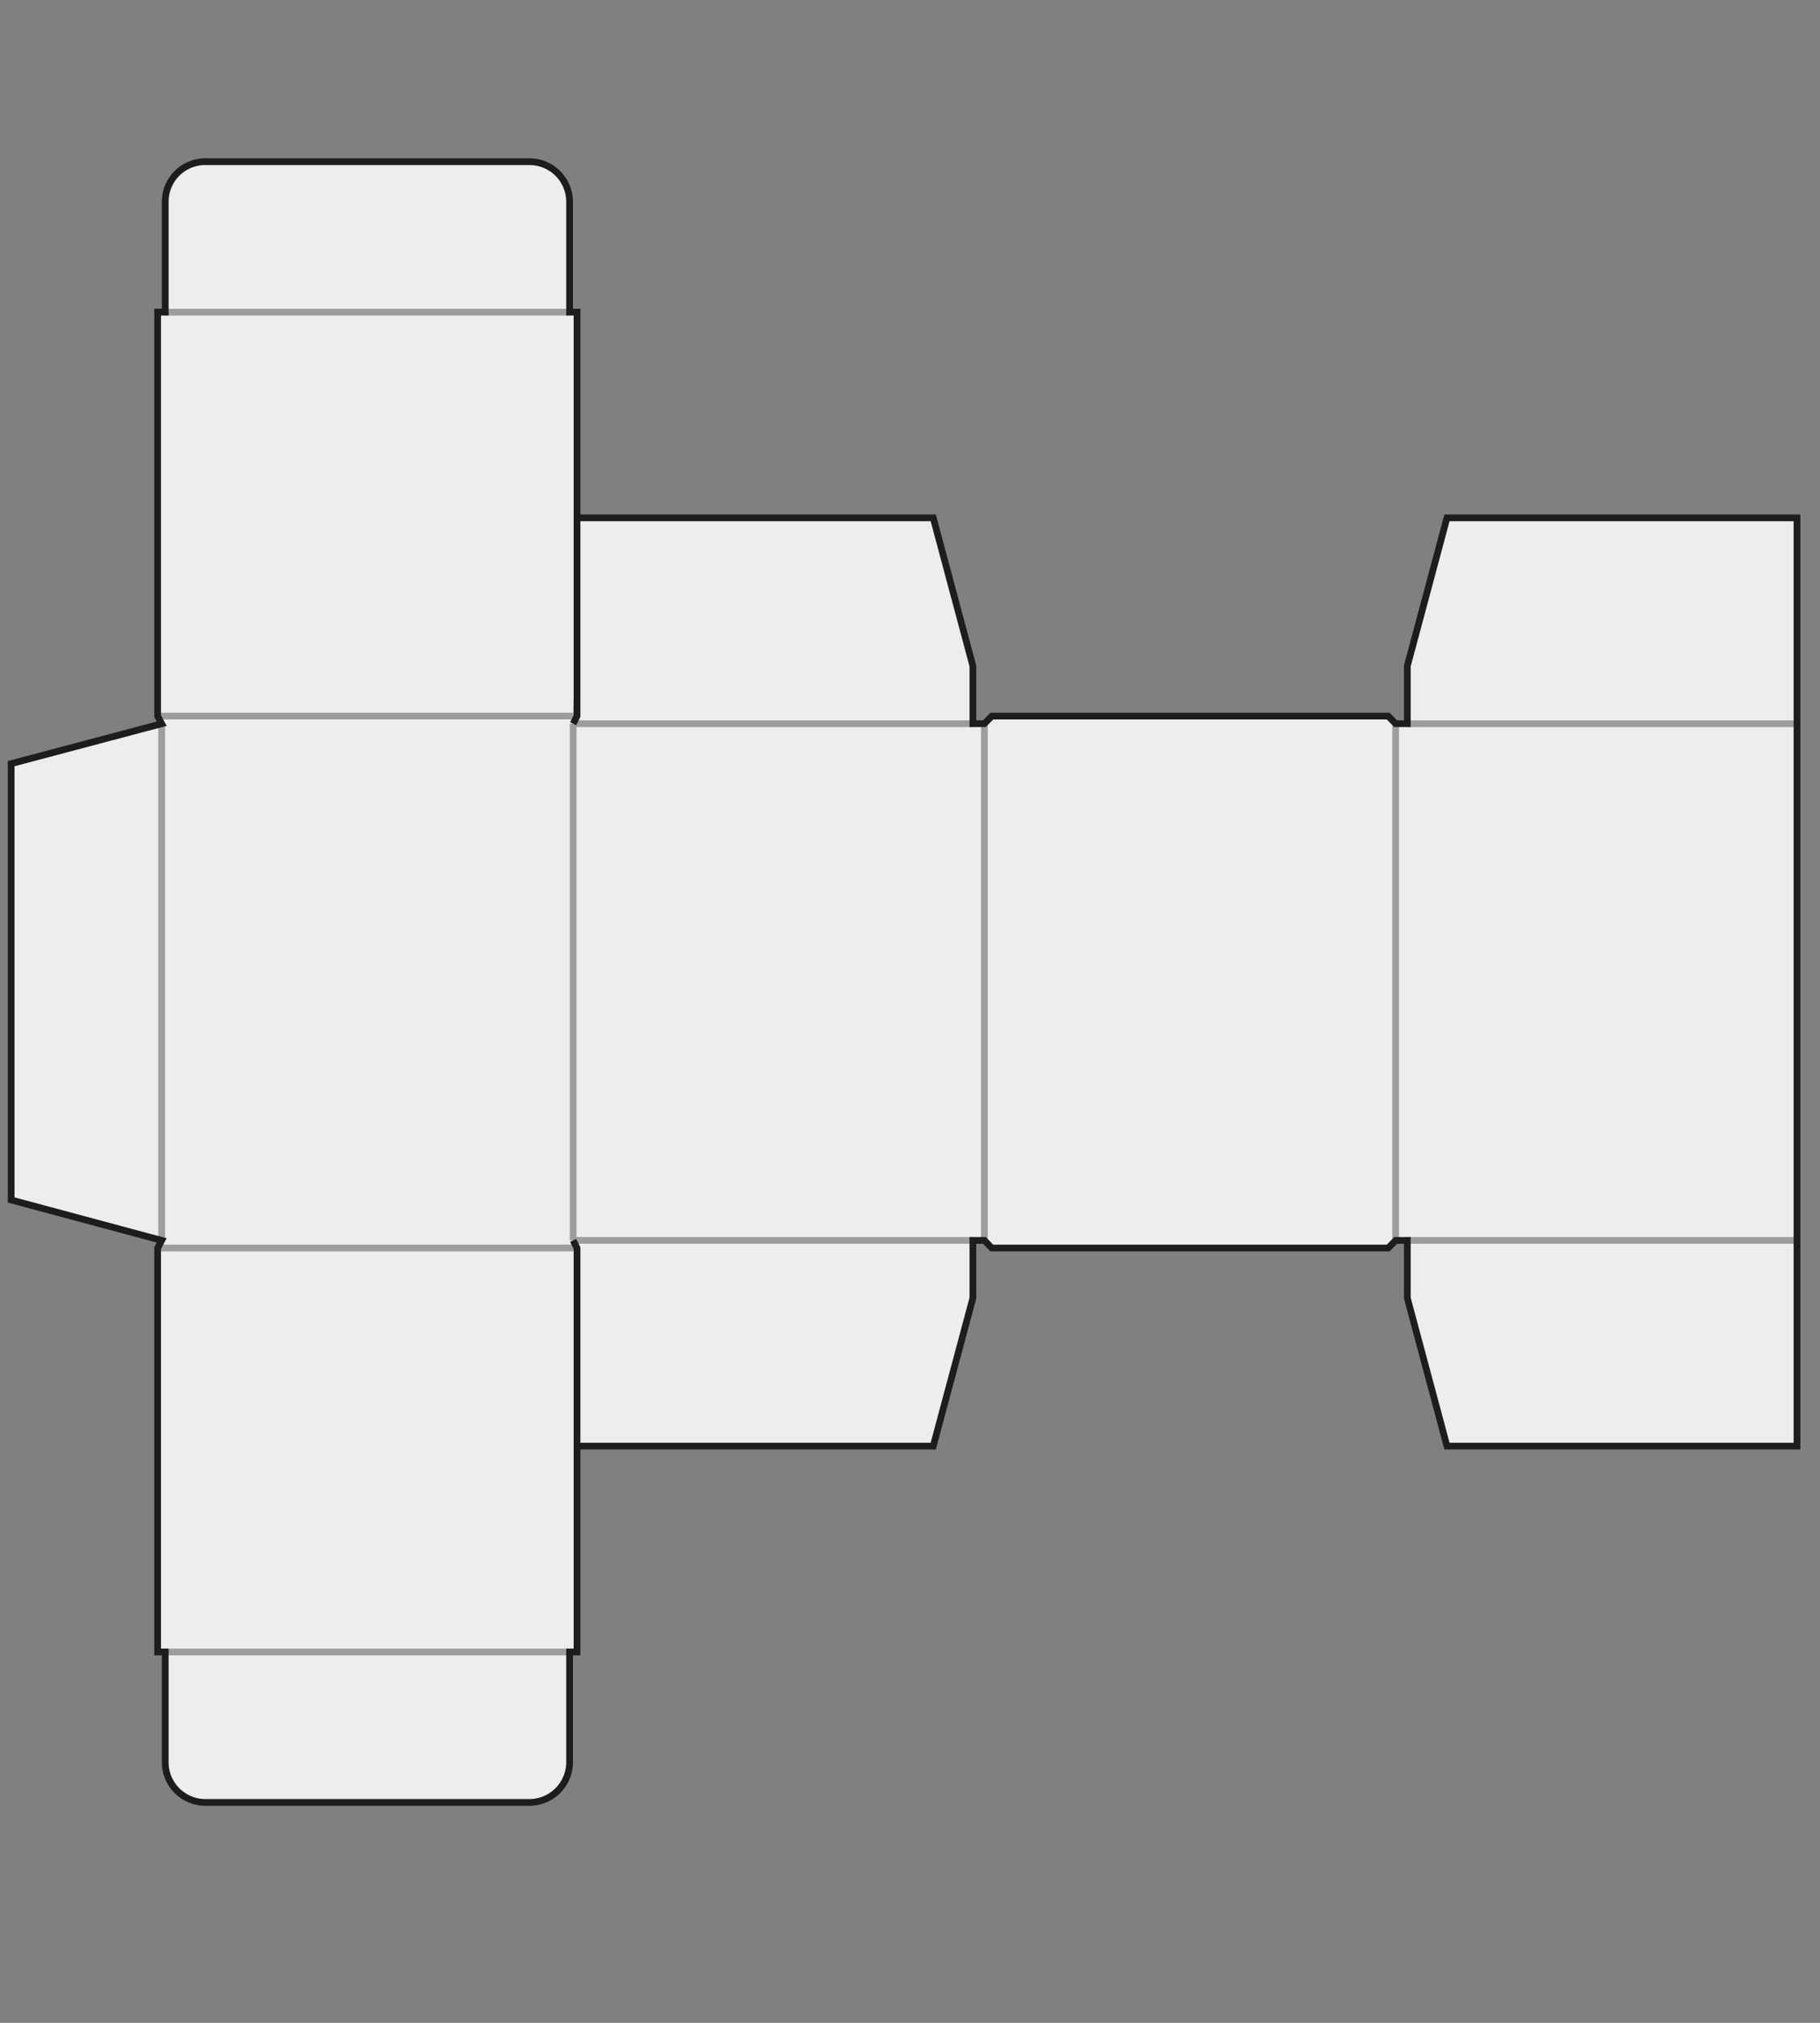
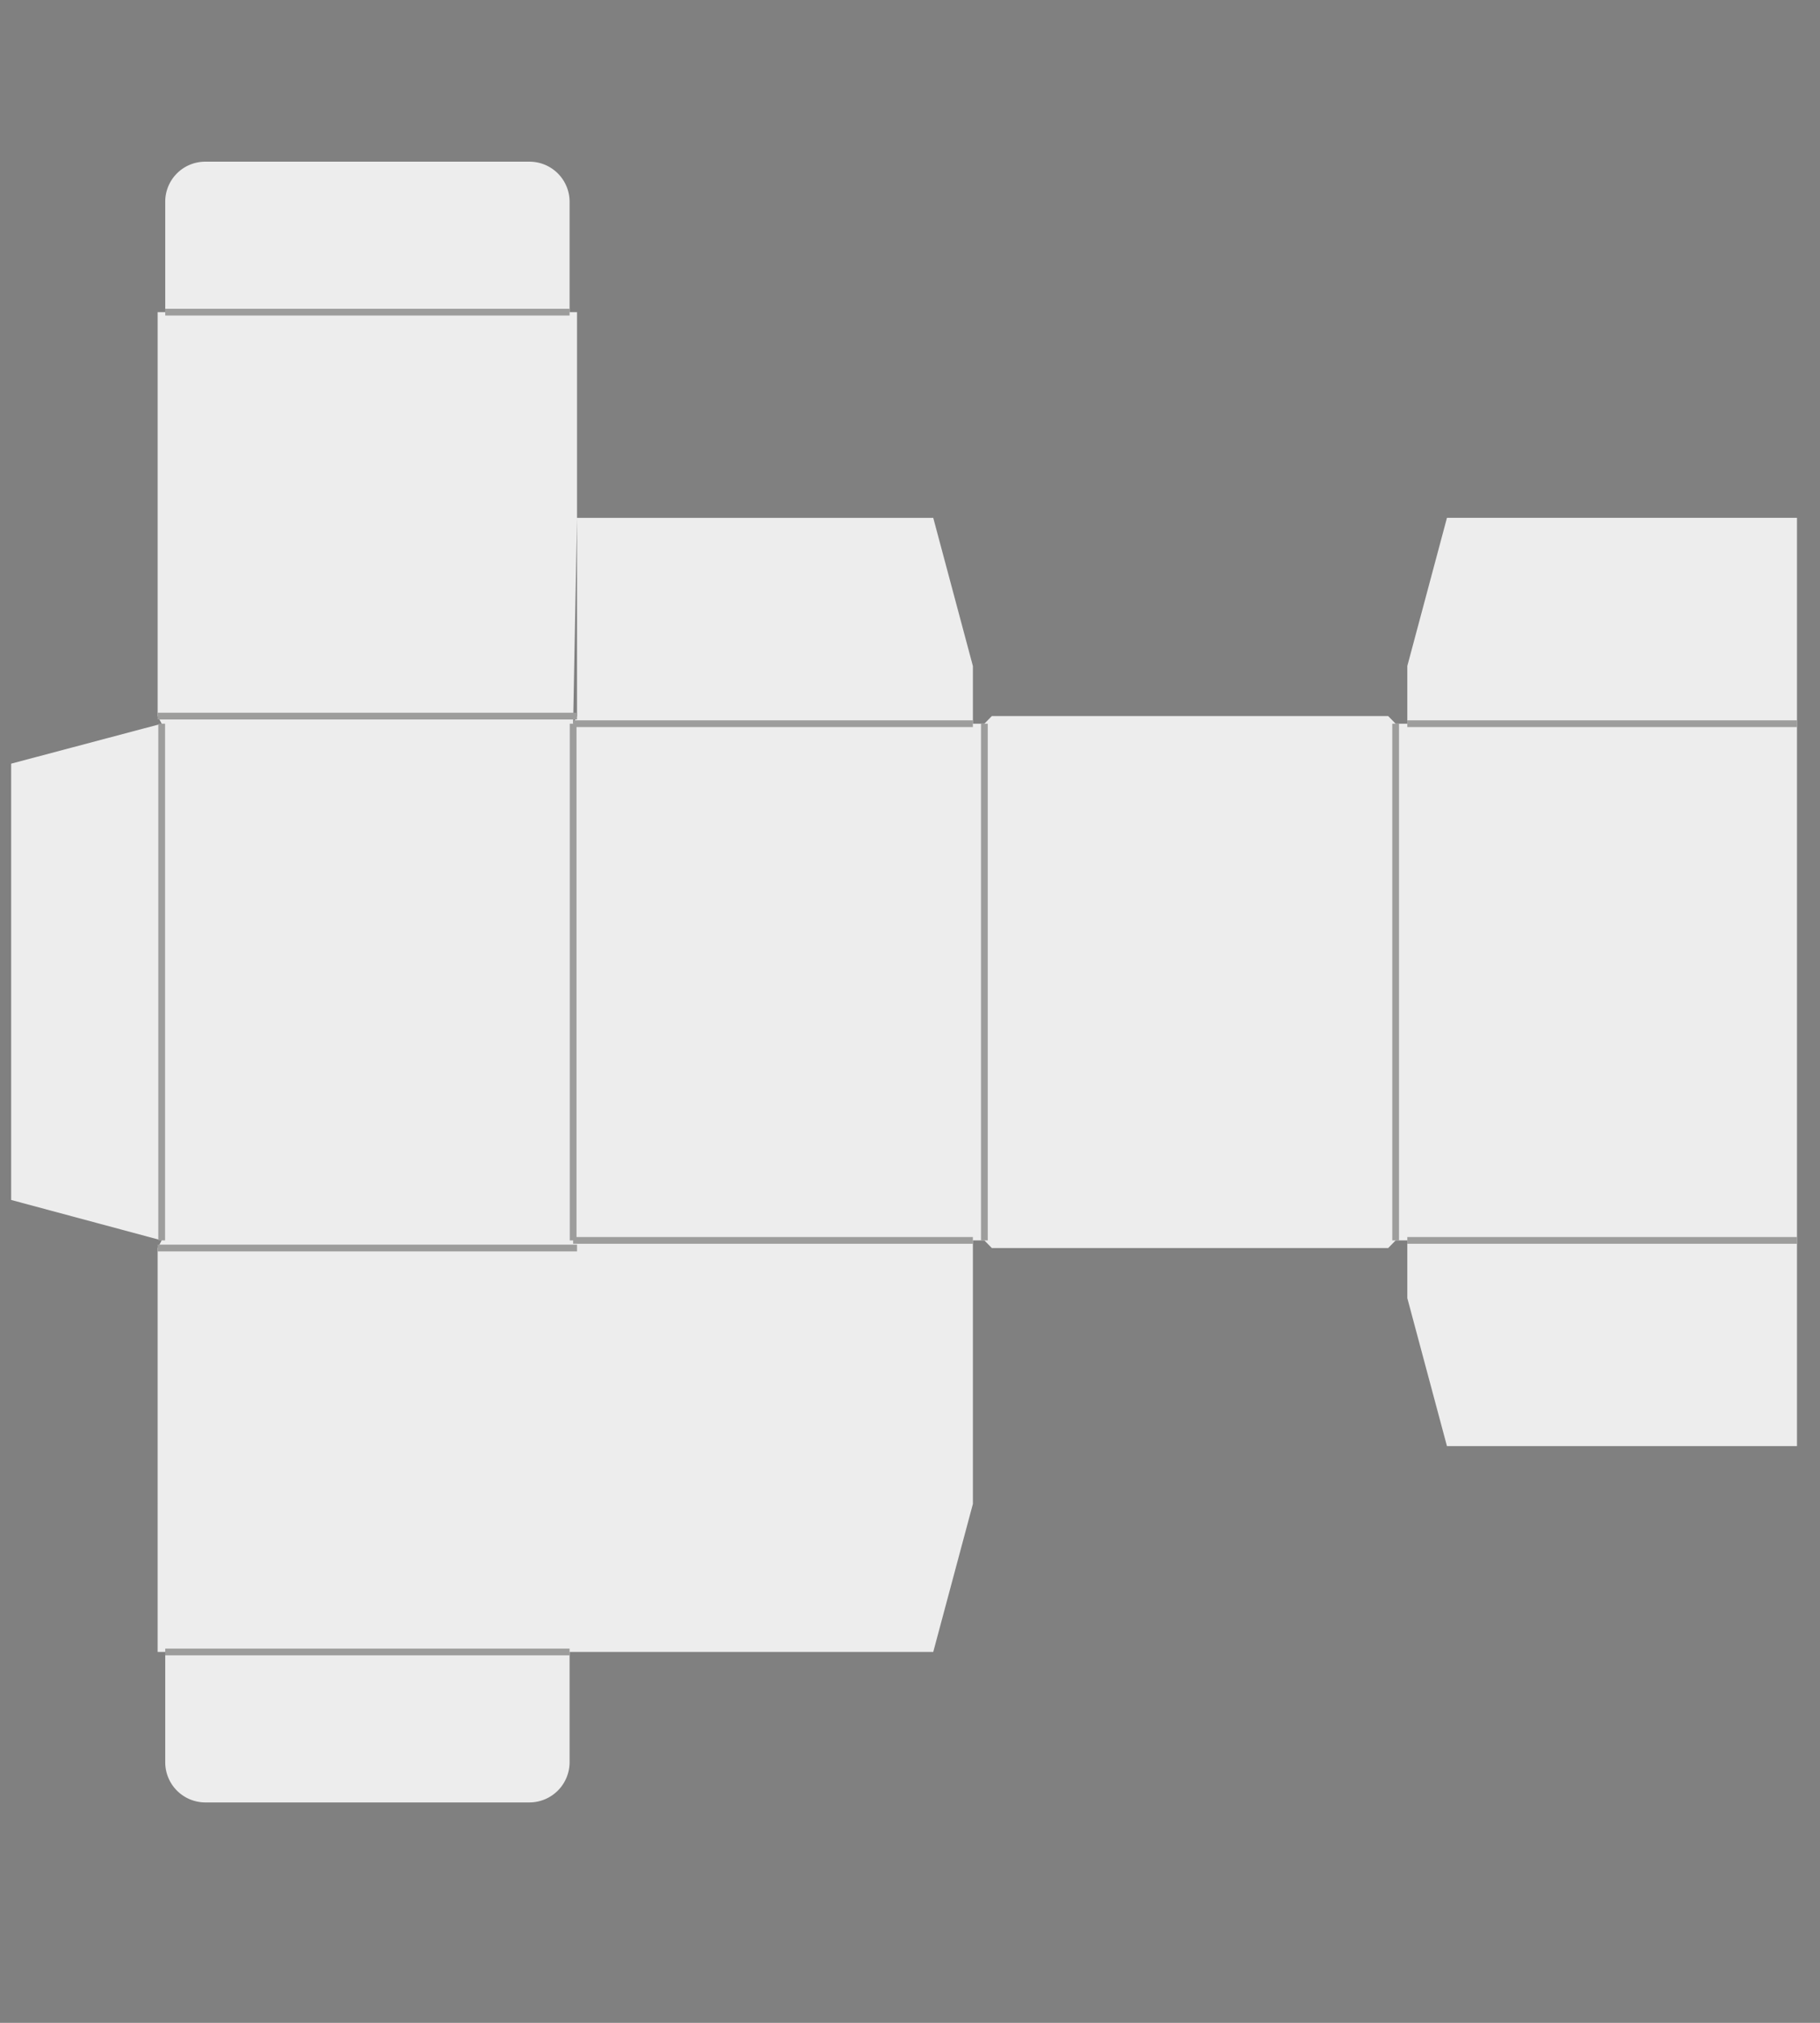
<svg xmlns="http://www.w3.org/2000/svg" id="grau" viewBox="0 0 540 600">
  <rect x="0" y="0" width="540" height="600" fill="#808080" stroke="none" />
  <defs>
    <style>.cls-1{fill:#ededed;}.cls-2,.cls-3{fill:none;stroke-miterlimit:10;stroke-width:2px;}.cls-2{stroke:#9d9d9c;}.cls-3{stroke:#1d1d1b;}</style>
  </defs>
-   <path class="cls-1" d="M171.204,153.597v58.805l-1.155,2.258m1.155,214.272V370.179l-1.155-2.258m-12.969-319.964H60.944A11.865,11.865,0,0,0,49.025,59.824h0v32.763H46.768V212.403l1.208,2.258-44.664,11.85V355.924l44.664,11.997-1.208,2.258V489.995h2.258v32.71h0A11.91,11.91,0,0,0,60.944,534.624h96.136a11.943,11.943,0,0,0,11.919-11.919V489.995H171.204V428.932h105.692l11.761-43.894V367.922H292.07l2.205,2.258H411.886l2.205-2.258h3.465V385.038l11.761,43.894H533.172V153.597H429.317l-11.761,43.946v17.117h-3.465l-2.205-2.258H294.275l-2.205,2.258h-3.413V197.544l-11.761-43.946H171.204V92.587h-2.205V59.824a11.899,11.899,0,0,0-11.919-11.866Z" />
+   <path class="cls-1" d="M171.204,153.597v58.805l-1.155,2.258m1.155,214.272V370.179l-1.155-2.258m-12.969-319.964H60.944A11.865,11.865,0,0,0,49.025,59.824h0v32.763H46.768V212.403l1.208,2.258-44.664,11.85V355.924l44.664,11.997-1.208,2.258V489.995h2.258v32.71h0A11.91,11.91,0,0,0,60.944,534.624h96.136a11.943,11.943,0,0,0,11.919-11.919V489.995H171.204h105.692l11.761-43.894V367.922H292.07l2.205,2.258H411.886l2.205-2.258h3.465V385.038l11.761,43.894H533.172V153.597H429.317l-11.761,43.946v17.117h-3.465l-2.205-2.258H294.275l-2.205,2.258h-3.413V197.544l-11.761-43.946H171.204V92.587h-2.205V59.824a11.899,11.899,0,0,0-11.919-11.866Z" />
  <path class="cls-2" d="M171.204,212.403H46.768M49.025,92.587h119.973m1.05,122.074H288.657m244.515,0H417.556M171.204,370.179H46.768m123.281-2.258H288.657m244.515,0H417.556m-369.581,0V214.66M170.049,367.922V214.66M292.07,367.922V214.66M414.091,367.922V214.66M49.025,489.995h119.973" />
-   <path class="cls-3" d="M171.204,153.597v58.805l-1.155,2.258m1.155,214.272V370.179l-1.155-2.258m-12.969-319.964H60.944A11.865,11.865,0,0,0,49.025,59.824h0v32.763H46.768V212.403l1.208,2.258-44.664,11.85V355.924l44.664,11.997-1.208,2.258V489.995h2.258v32.71h0A11.91,11.91,0,0,0,60.944,534.624h96.136a11.943,11.943,0,0,0,11.919-11.919V489.995H171.204V428.932h105.692l11.761-43.894V367.922H292.07l2.205,2.258H411.886l2.205-2.258h3.465V385.038l11.761,43.894H533.172V153.597H429.317l-11.761,43.946v17.117h-3.465l-2.205-2.258H294.275l-2.205,2.258h-3.413V197.544l-11.761-43.946H171.204V92.587h-2.205V59.824a11.899,11.899,0,0,0-11.919-11.866Z" />
</svg>